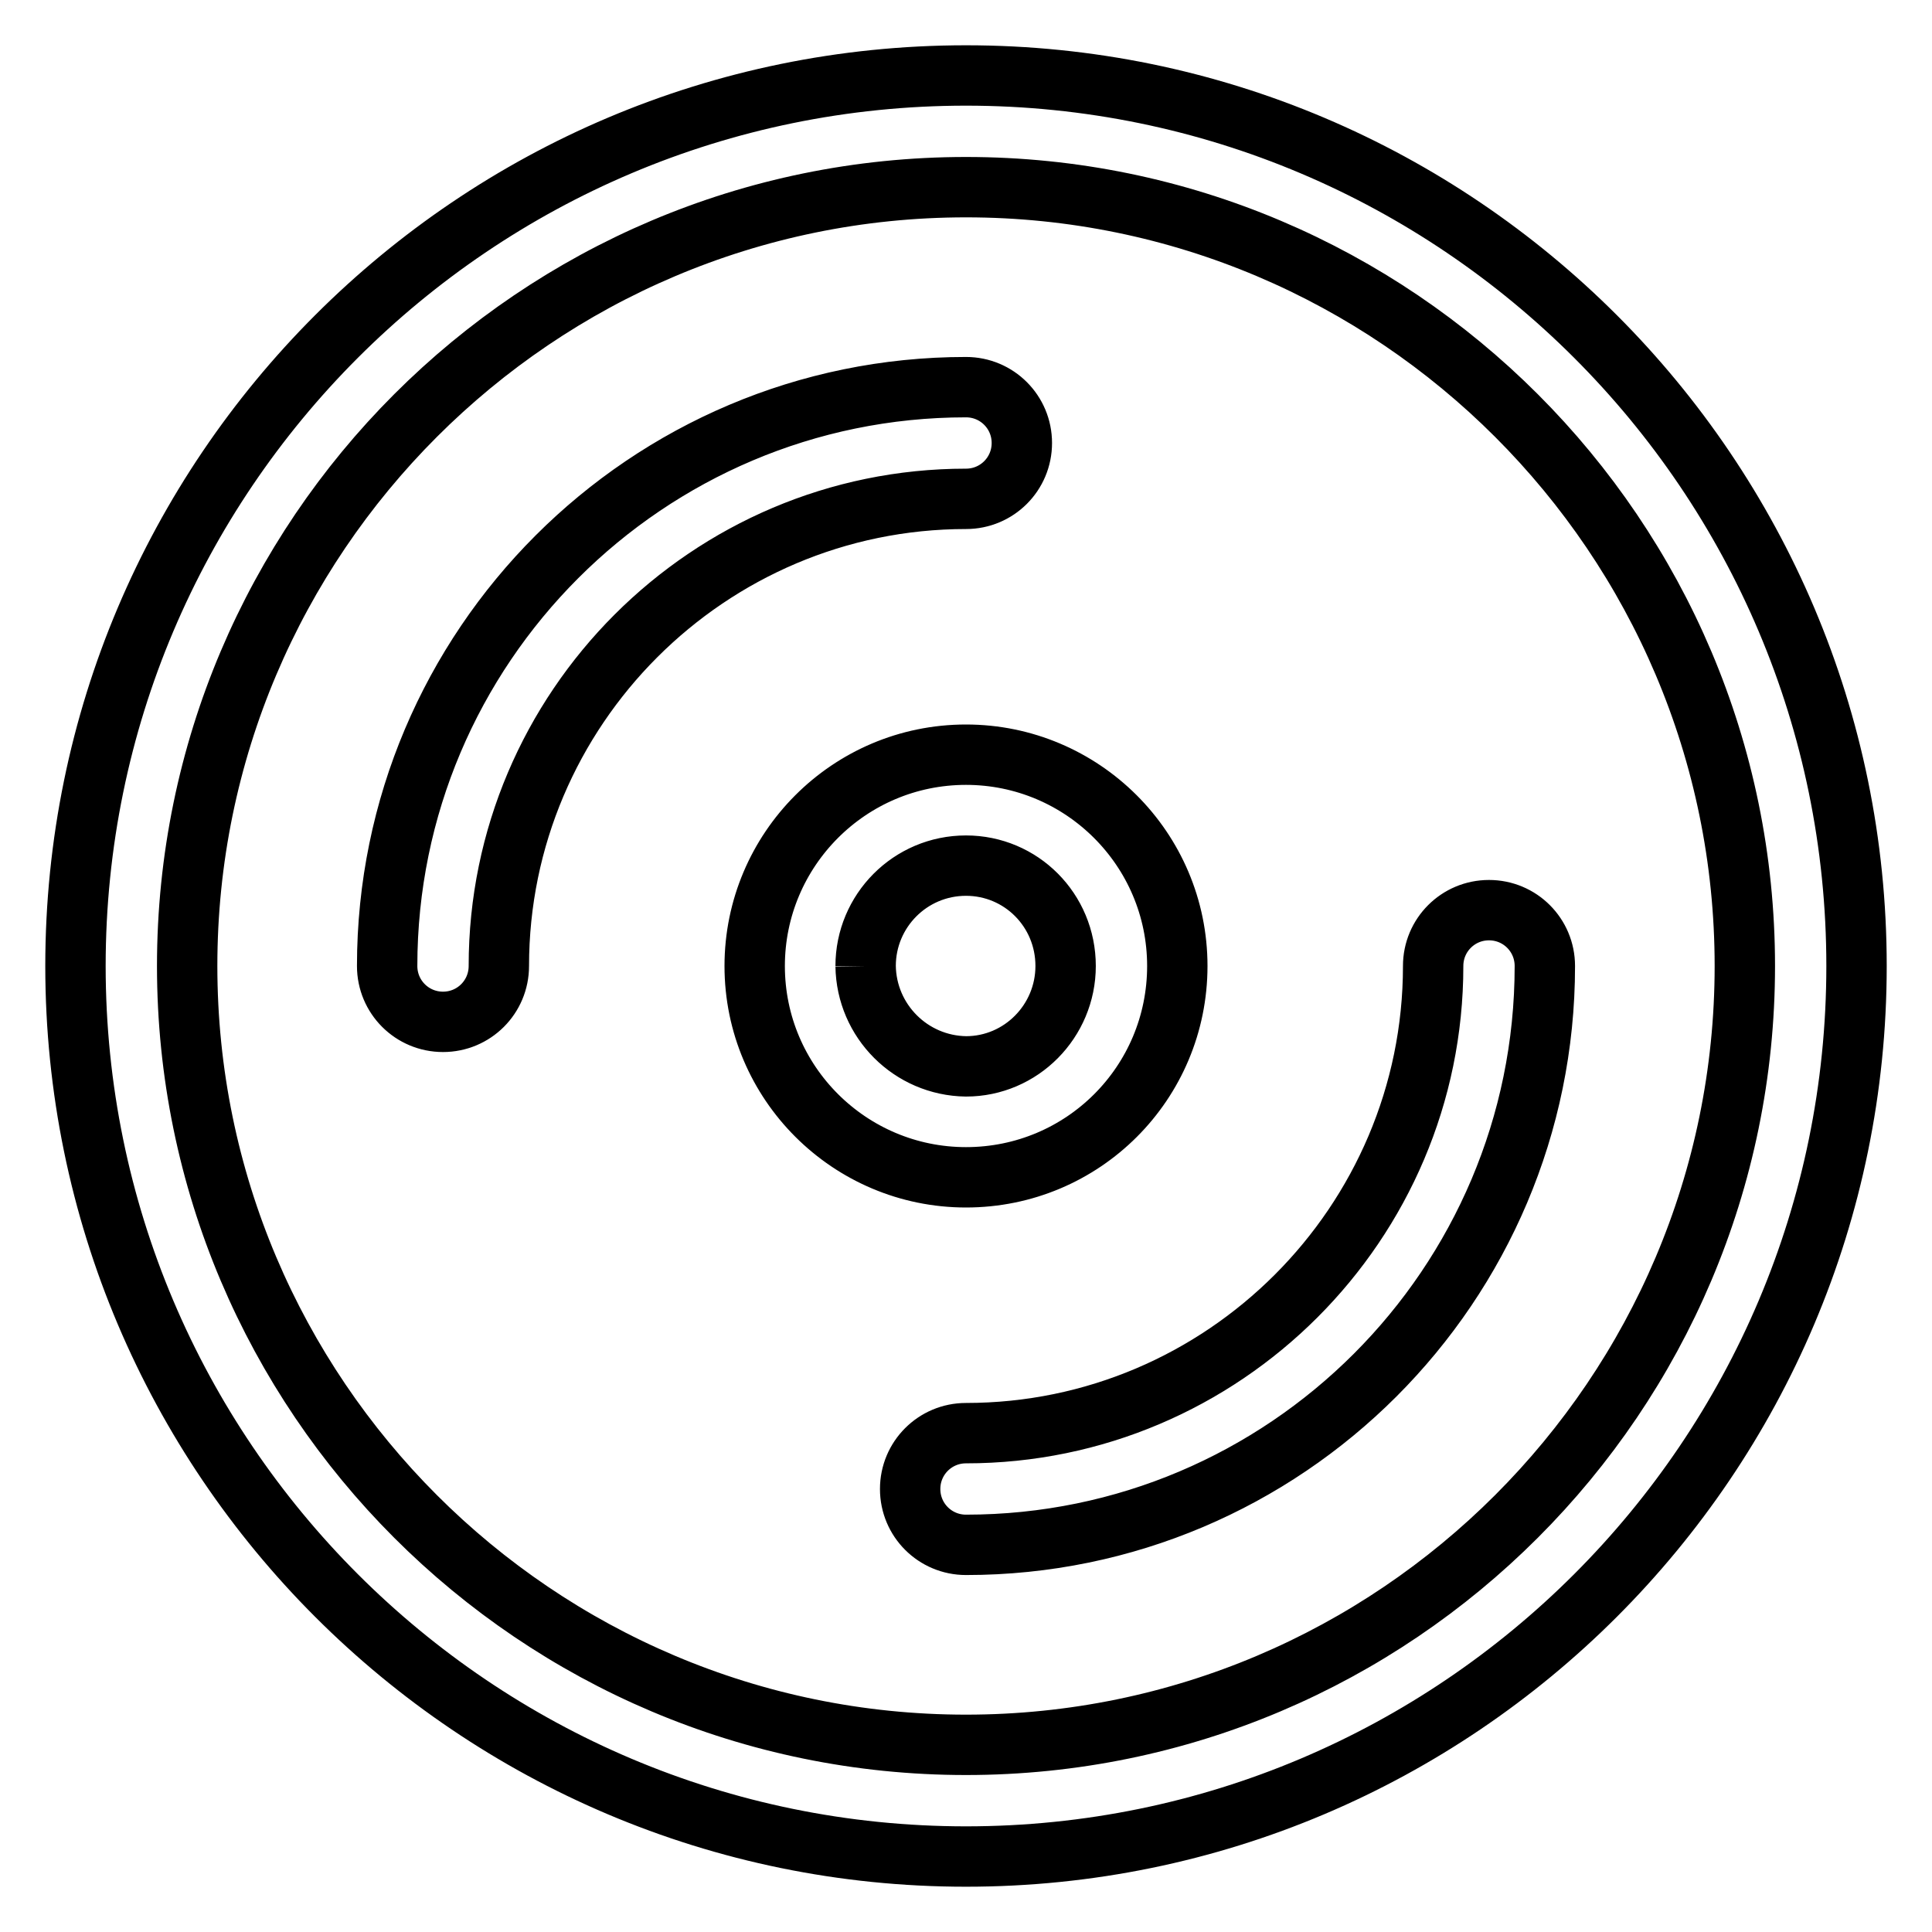
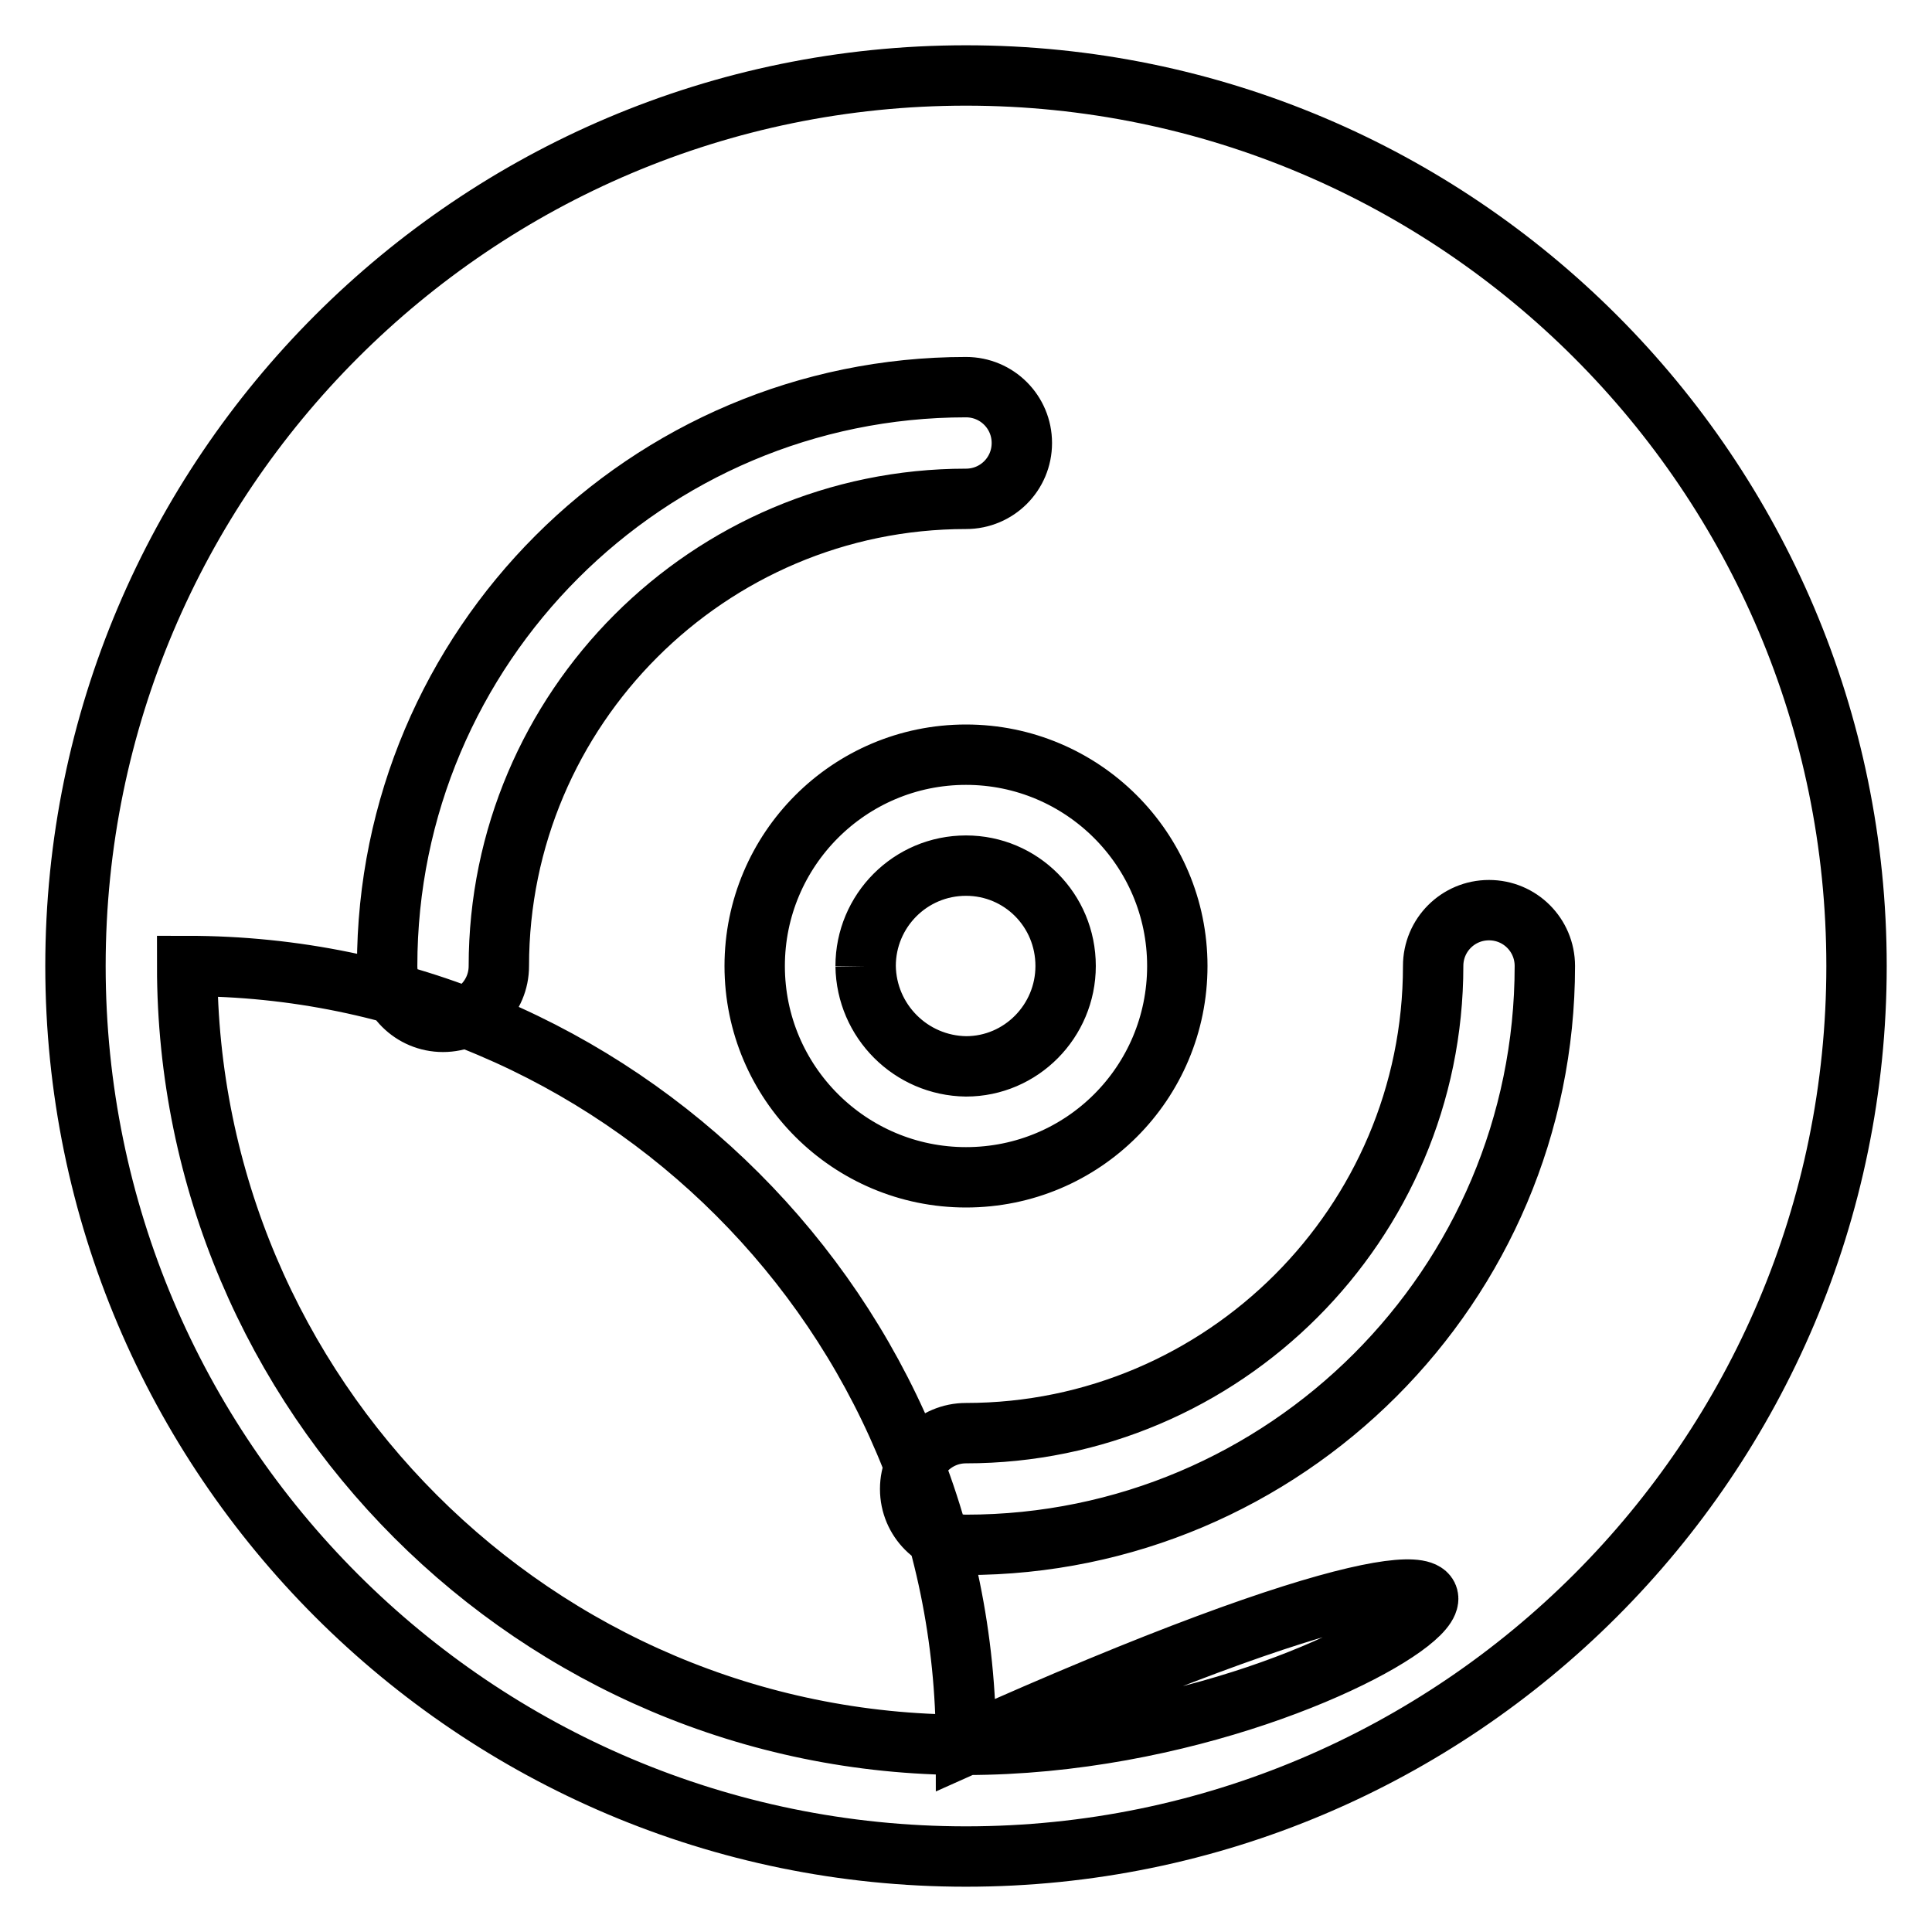
<svg xmlns="http://www.w3.org/2000/svg" version="1.1" x="0px" y="0px" viewBox="0 0 256 256" enable-background="new 0 0 256 256" xml:space="preserve">
  <g>
-     <path stroke-width="8" fill-opacity="0" stroke="#000000" d="M114.7,128c0-7.3,5.9-13.3,13.3-13.3c7.3,0,13.2,5.9,13.2,13.3c0,7.3-5.9,13.3-13.2,13.3 C120.7,141.2,114.8,135.3,114.7,128 M156,128c0-15.5-12.6-28-28-28c-15.5,0-28,12.6-28,28c0,15.5,12.6,28,28,28 C143.5,156,156,143.5,156,128 M128,231.2c-56.9,0-103.2-46.3-103.2-103.2C24.8,71.1,71.1,24.8,128,24.8 c56.9,0,103.2,46.3,103.2,103.2C231.2,184.9,184.9,231.2,128,231.2 M128,10C62.9,10,10,62.9,10,128c0,65.1,52.9,118,118,118 s118-52.9,118-118C246,62.9,193.1,10,128,10 M197.3,120.6c-4.1,0-7.4,3.3-7.4,7.4v0c0,34.1-27.8,61.9-61.9,61.9 c-4.1,0-7.4,3.3-7.4,7.4c0,4.1,3.3,7.4,7.4,7.4c42.3,0,76.7-34.4,76.7-76.7C204.7,123.9,201.4,120.6,197.3,120.6 M128,66.1 c4.1,0,7.4-3.3,7.4-7.4s-3.3-7.4-7.4-7.4c-42.3,0-76.7,34.4-76.7,76.7v0c0,4.1,3.3,7.4,7.4,7.4s7.4-3.3,7.4-7.4 C66.1,93.9,93.9,66.1,128,66.1L128,66.1z" />
+     <path stroke-width="8" fill-opacity="0" stroke="#000000" d="M114.7,128c0-7.3,5.9-13.3,13.3-13.3c7.3,0,13.2,5.9,13.2,13.3c0,7.3-5.9,13.3-13.2,13.3 C120.7,141.2,114.8,135.3,114.7,128 M156,128c0-15.5-12.6-28-28-28c-15.5,0-28,12.6-28,28c0,15.5,12.6,28,28,28 C143.5,156,156,143.5,156,128 M128,231.2c-56.9,0-103.2-46.3-103.2-103.2c56.9,0,103.2,46.3,103.2,103.2C231.2,184.9,184.9,231.2,128,231.2 M128,10C62.9,10,10,62.9,10,128c0,65.1,52.9,118,118,118 s118-52.9,118-118C246,62.9,193.1,10,128,10 M197.3,120.6c-4.1,0-7.4,3.3-7.4,7.4v0c0,34.1-27.8,61.9-61.9,61.9 c-4.1,0-7.4,3.3-7.4,7.4c0,4.1,3.3,7.4,7.4,7.4c42.3,0,76.7-34.4,76.7-76.7C204.7,123.9,201.4,120.6,197.3,120.6 M128,66.1 c4.1,0,7.4-3.3,7.4-7.4s-3.3-7.4-7.4-7.4c-42.3,0-76.7,34.4-76.7,76.7v0c0,4.1,3.3,7.4,7.4,7.4s7.4-3.3,7.4-7.4 C66.1,93.9,93.9,66.1,128,66.1L128,66.1z" />
  </g>
</svg>